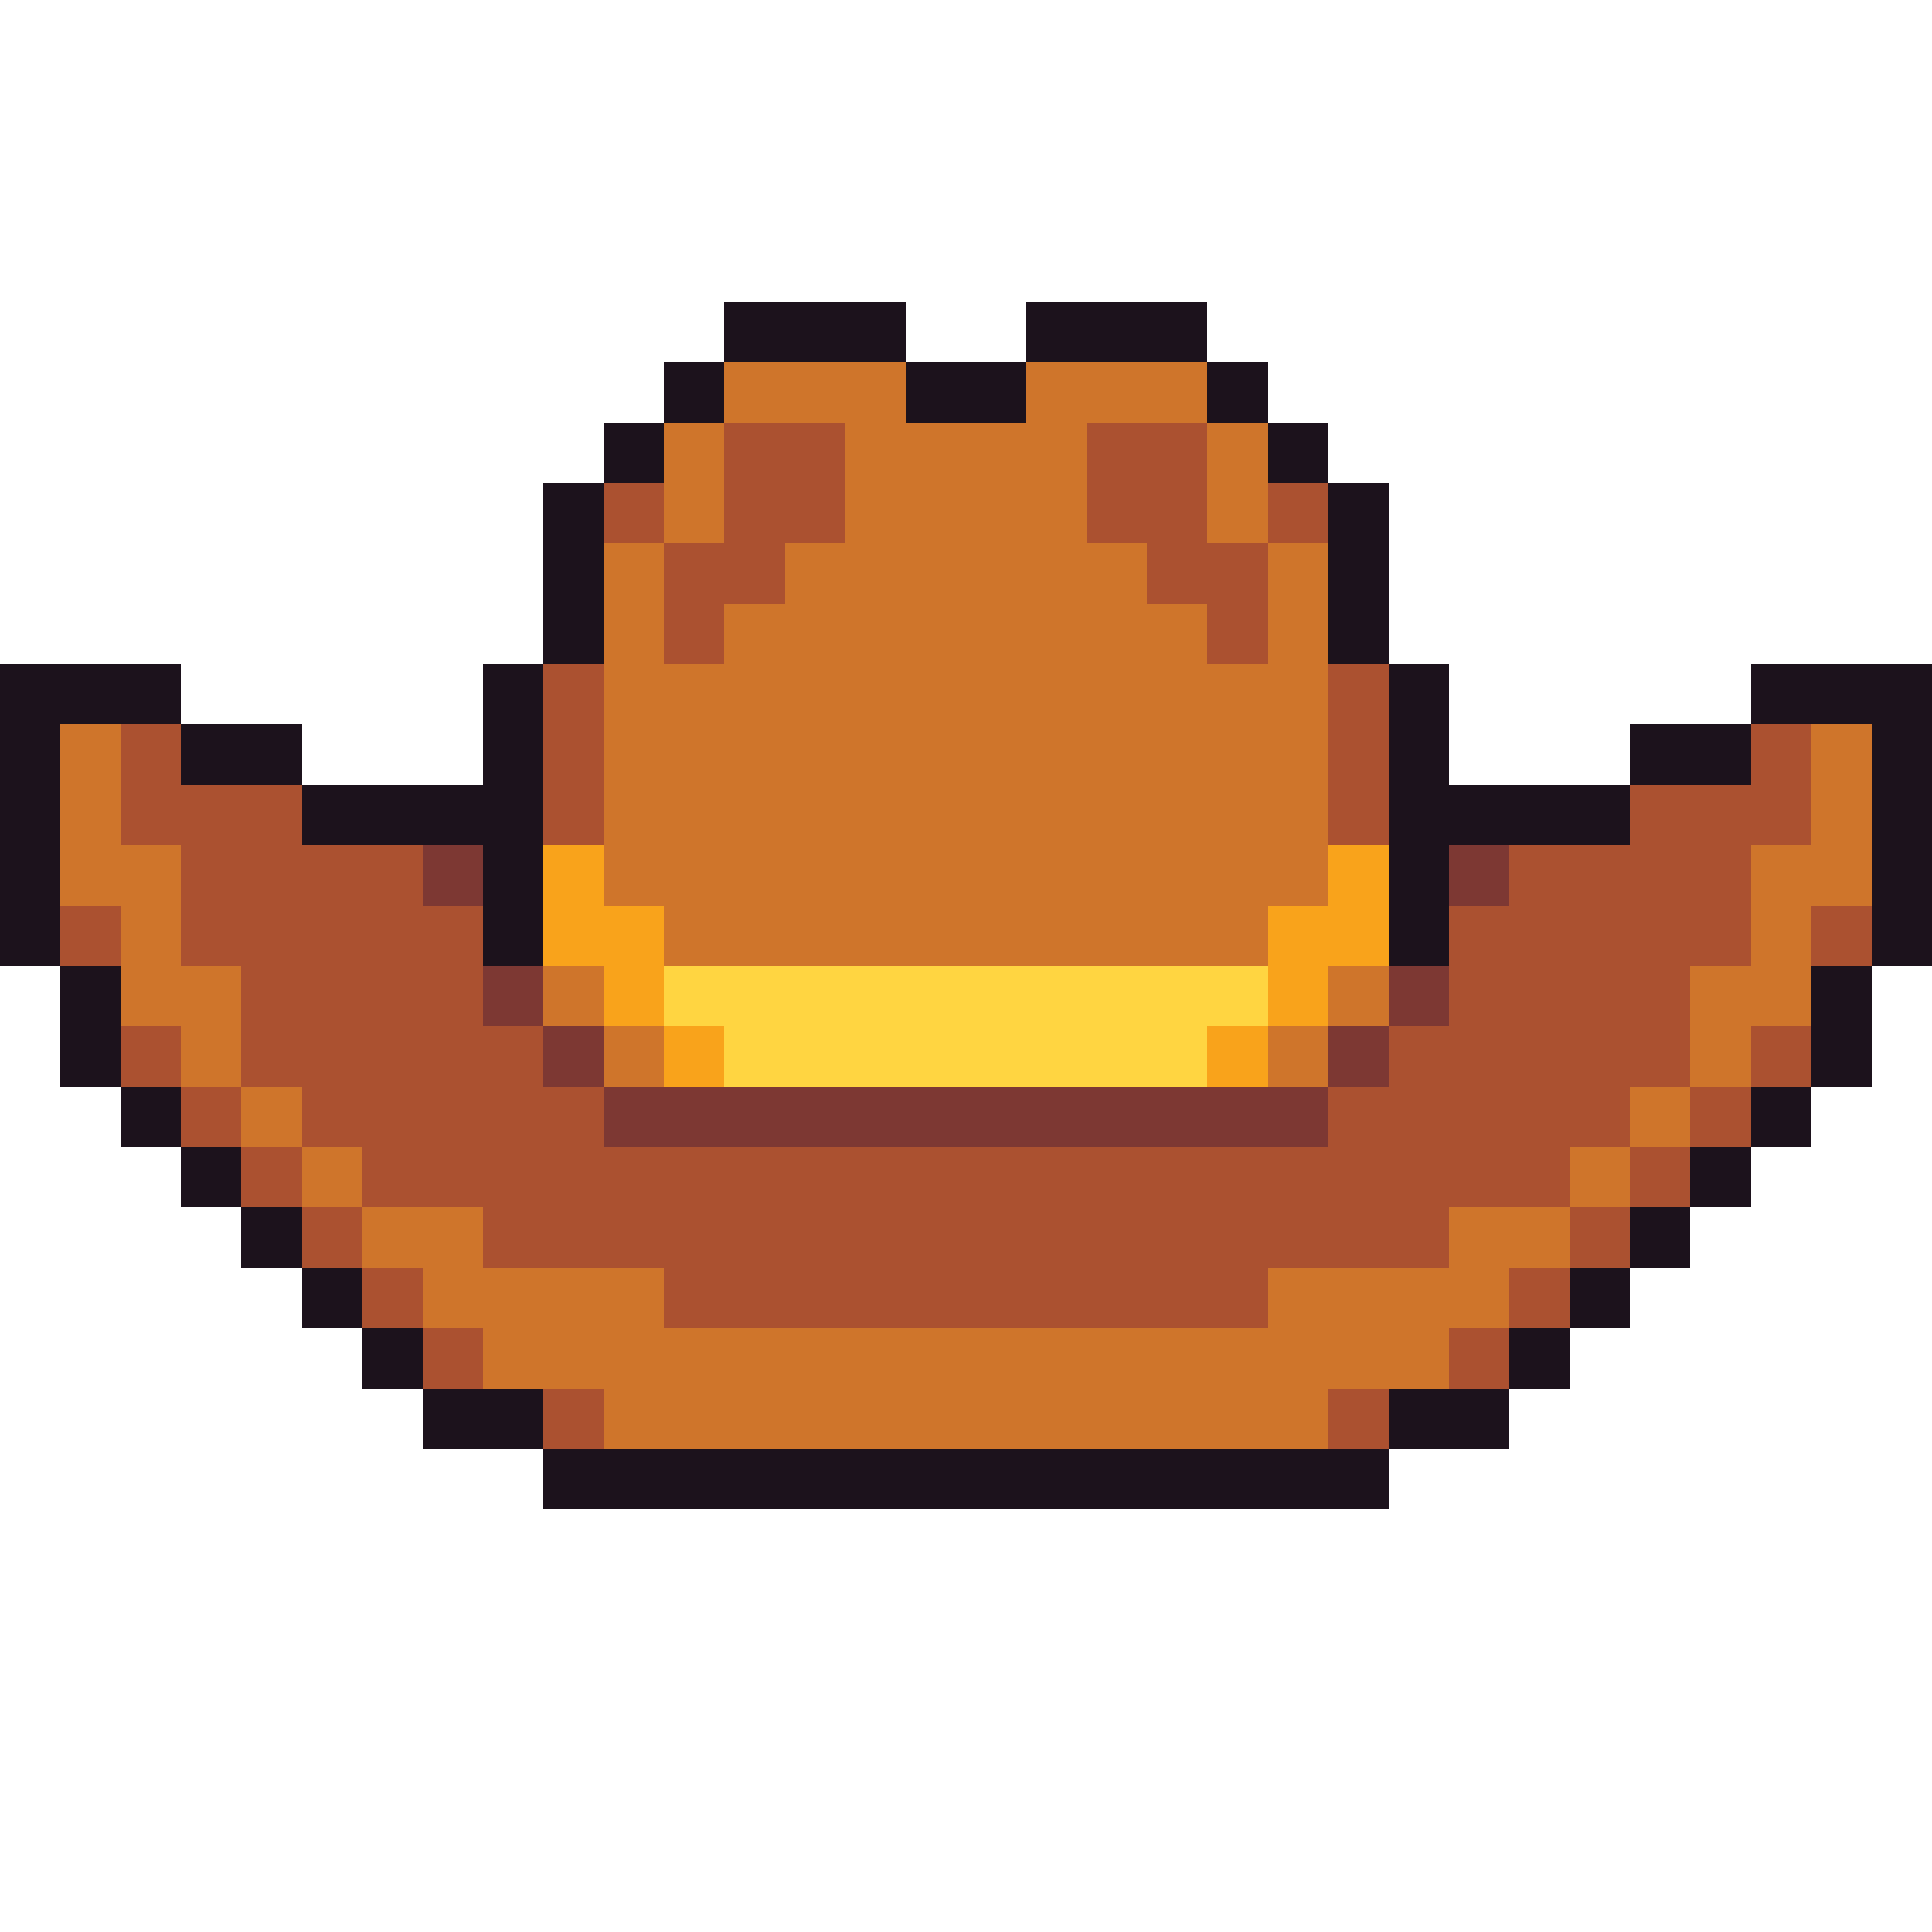
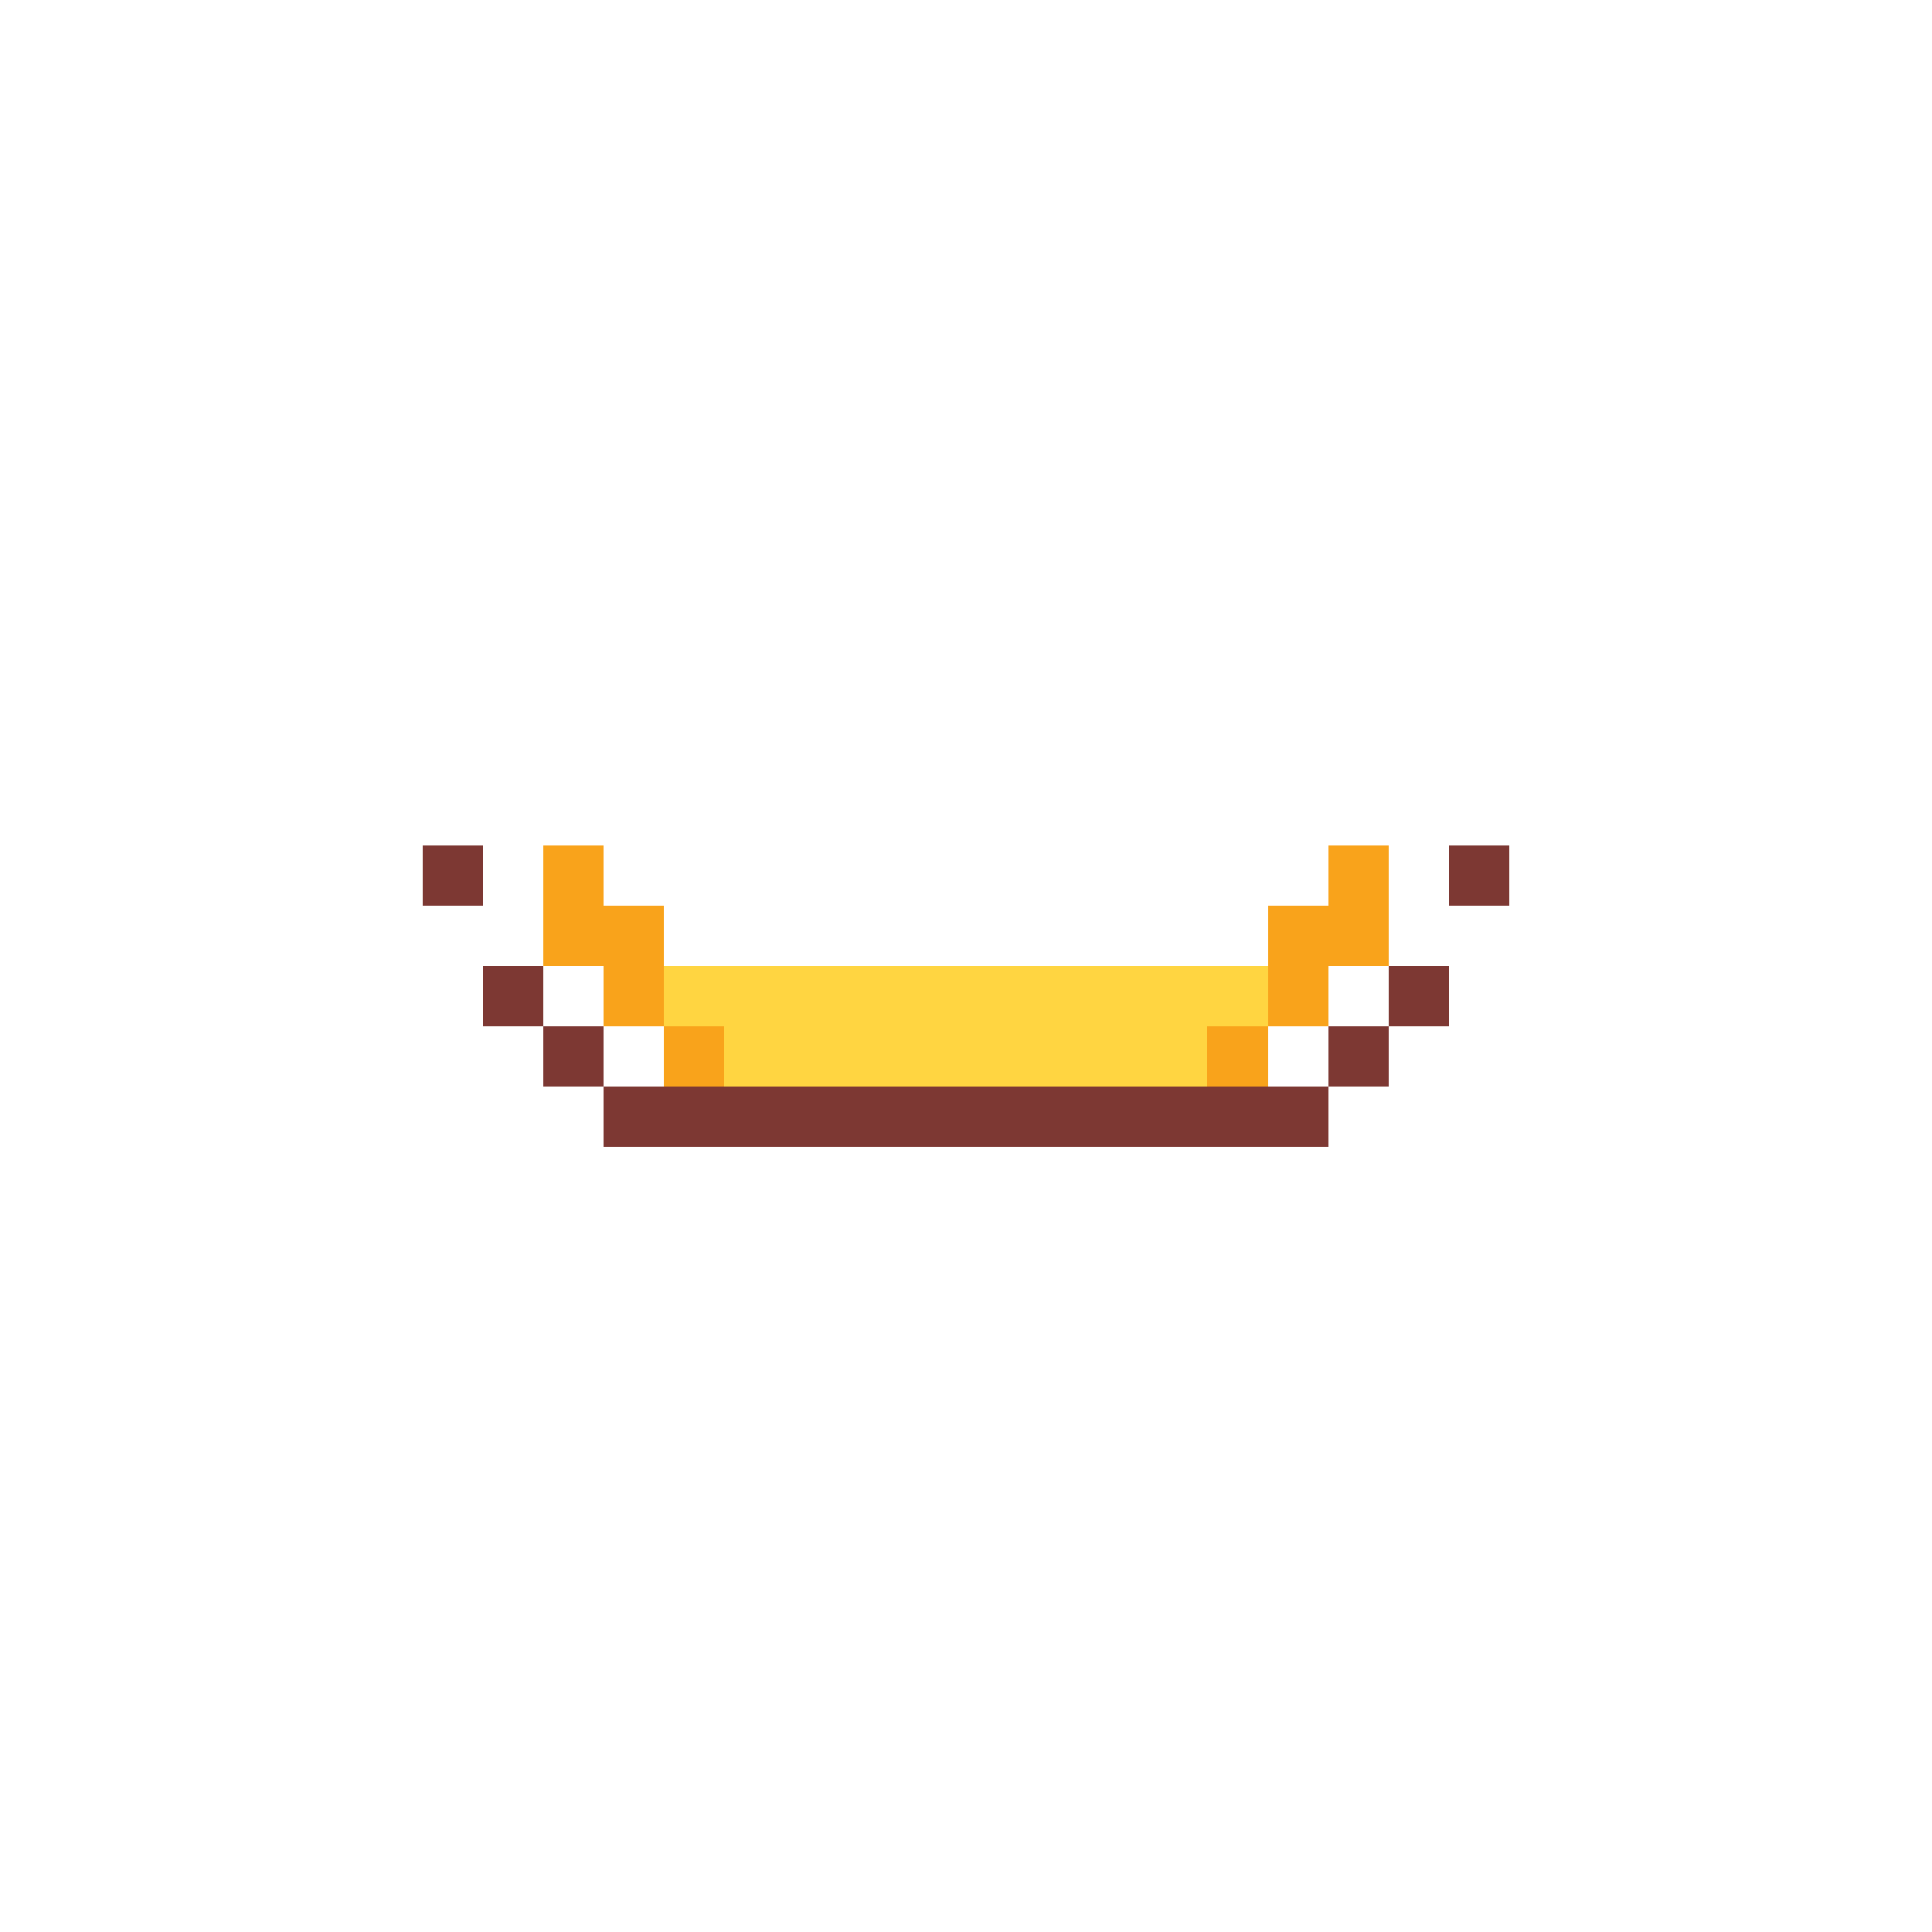
<svg xmlns="http://www.w3.org/2000/svg" viewBox="0 -0.5 32 32" shape-rendering="crispEdges">
-   <path stroke="#1c121c" d="M12 5h3M17 5h3M11 6h1M15 6h2M20 6h1M10 7h1M21 7h1M9 8h1M22 8h1M9 9h1M22 9h1M9 10h1M22 10h1M0 11h3M8 11h1M23 11h1M29 11h3M0 12h1M3 12h2M8 12h1M23 12h1M27 12h2M31 12h1M0 13h1M5 13h4M23 13h4M31 13h1M0 14h1M8 14h1M23 14h1M31 14h1M0 15h1M8 15h1M23 15h1M31 15h1M1 16h1M30 16h1M1 17h1M30 17h1M2 18h1M29 18h1M3 19h1M28 19h1M4 20h1M27 20h1M5 21h1M26 21h1M6 22h1M25 22h1M7 23h2M23 23h2M9 24h14" />
-   <path stroke="#cf752b" d="M12 6h3M17 6h3M11 7h1M14 7h4M20 7h1M11 8h1M14 8h4M20 8h1M10 9h1M13 9h6M21 9h1M10 10h1M12 10h8M21 10h1M10 11h12M1 12h1M10 12h12M30 12h1M1 13h1M10 13h12M30 13h1M1 14h2M10 14h12M29 14h2M2 15h1M11 15h10M29 15h1M2 16h2M9 16h1M22 16h1M28 16h2M3 17h1M10 17h1M21 17h1M28 17h1M4 18h1M27 18h1M5 19h1M26 19h1M6 20h2M24 20h2M7 21h4M21 21h4M8 22h16M10 23h12" />
-   <path stroke="#ab5130" d="M12 7h2M18 7h2M10 8h1M12 8h2M18 8h2M21 8h1M11 9h2M19 9h2M11 10h1M20 10h1M9 11h1M22 11h1M2 12h1M9 12h1M22 12h1M29 12h1M2 13h3M9 13h1M22 13h1M27 13h3M3 14h4M25 14h4M1 15h1M3 15h5M24 15h5M30 15h1M4 16h4M24 16h4M2 17h1M4 17h5M23 17h5M29 17h1M3 18h1M5 18h5M22 18h5M28 18h1M4 19h1M6 19h20M27 19h1M5 20h1M8 20h16M26 20h1M6 21h1M11 21h10M25 21h1M7 22h1M24 22h1M9 23h1M22 23h1" />
  <path stroke="#7d3833" d="M7 14h1M24 14h1M8 16h1M23 16h1M9 17h1M22 17h1M10 18h12" />
  <path stroke="#f9a31b" d="M9 14h1M22 14h1M9 15h2M21 15h2M10 16h1M21 16h1M11 17h1M20 17h1" />
  <path stroke="#ffd541" d="M11 16h10M12 17h8" />
</svg>